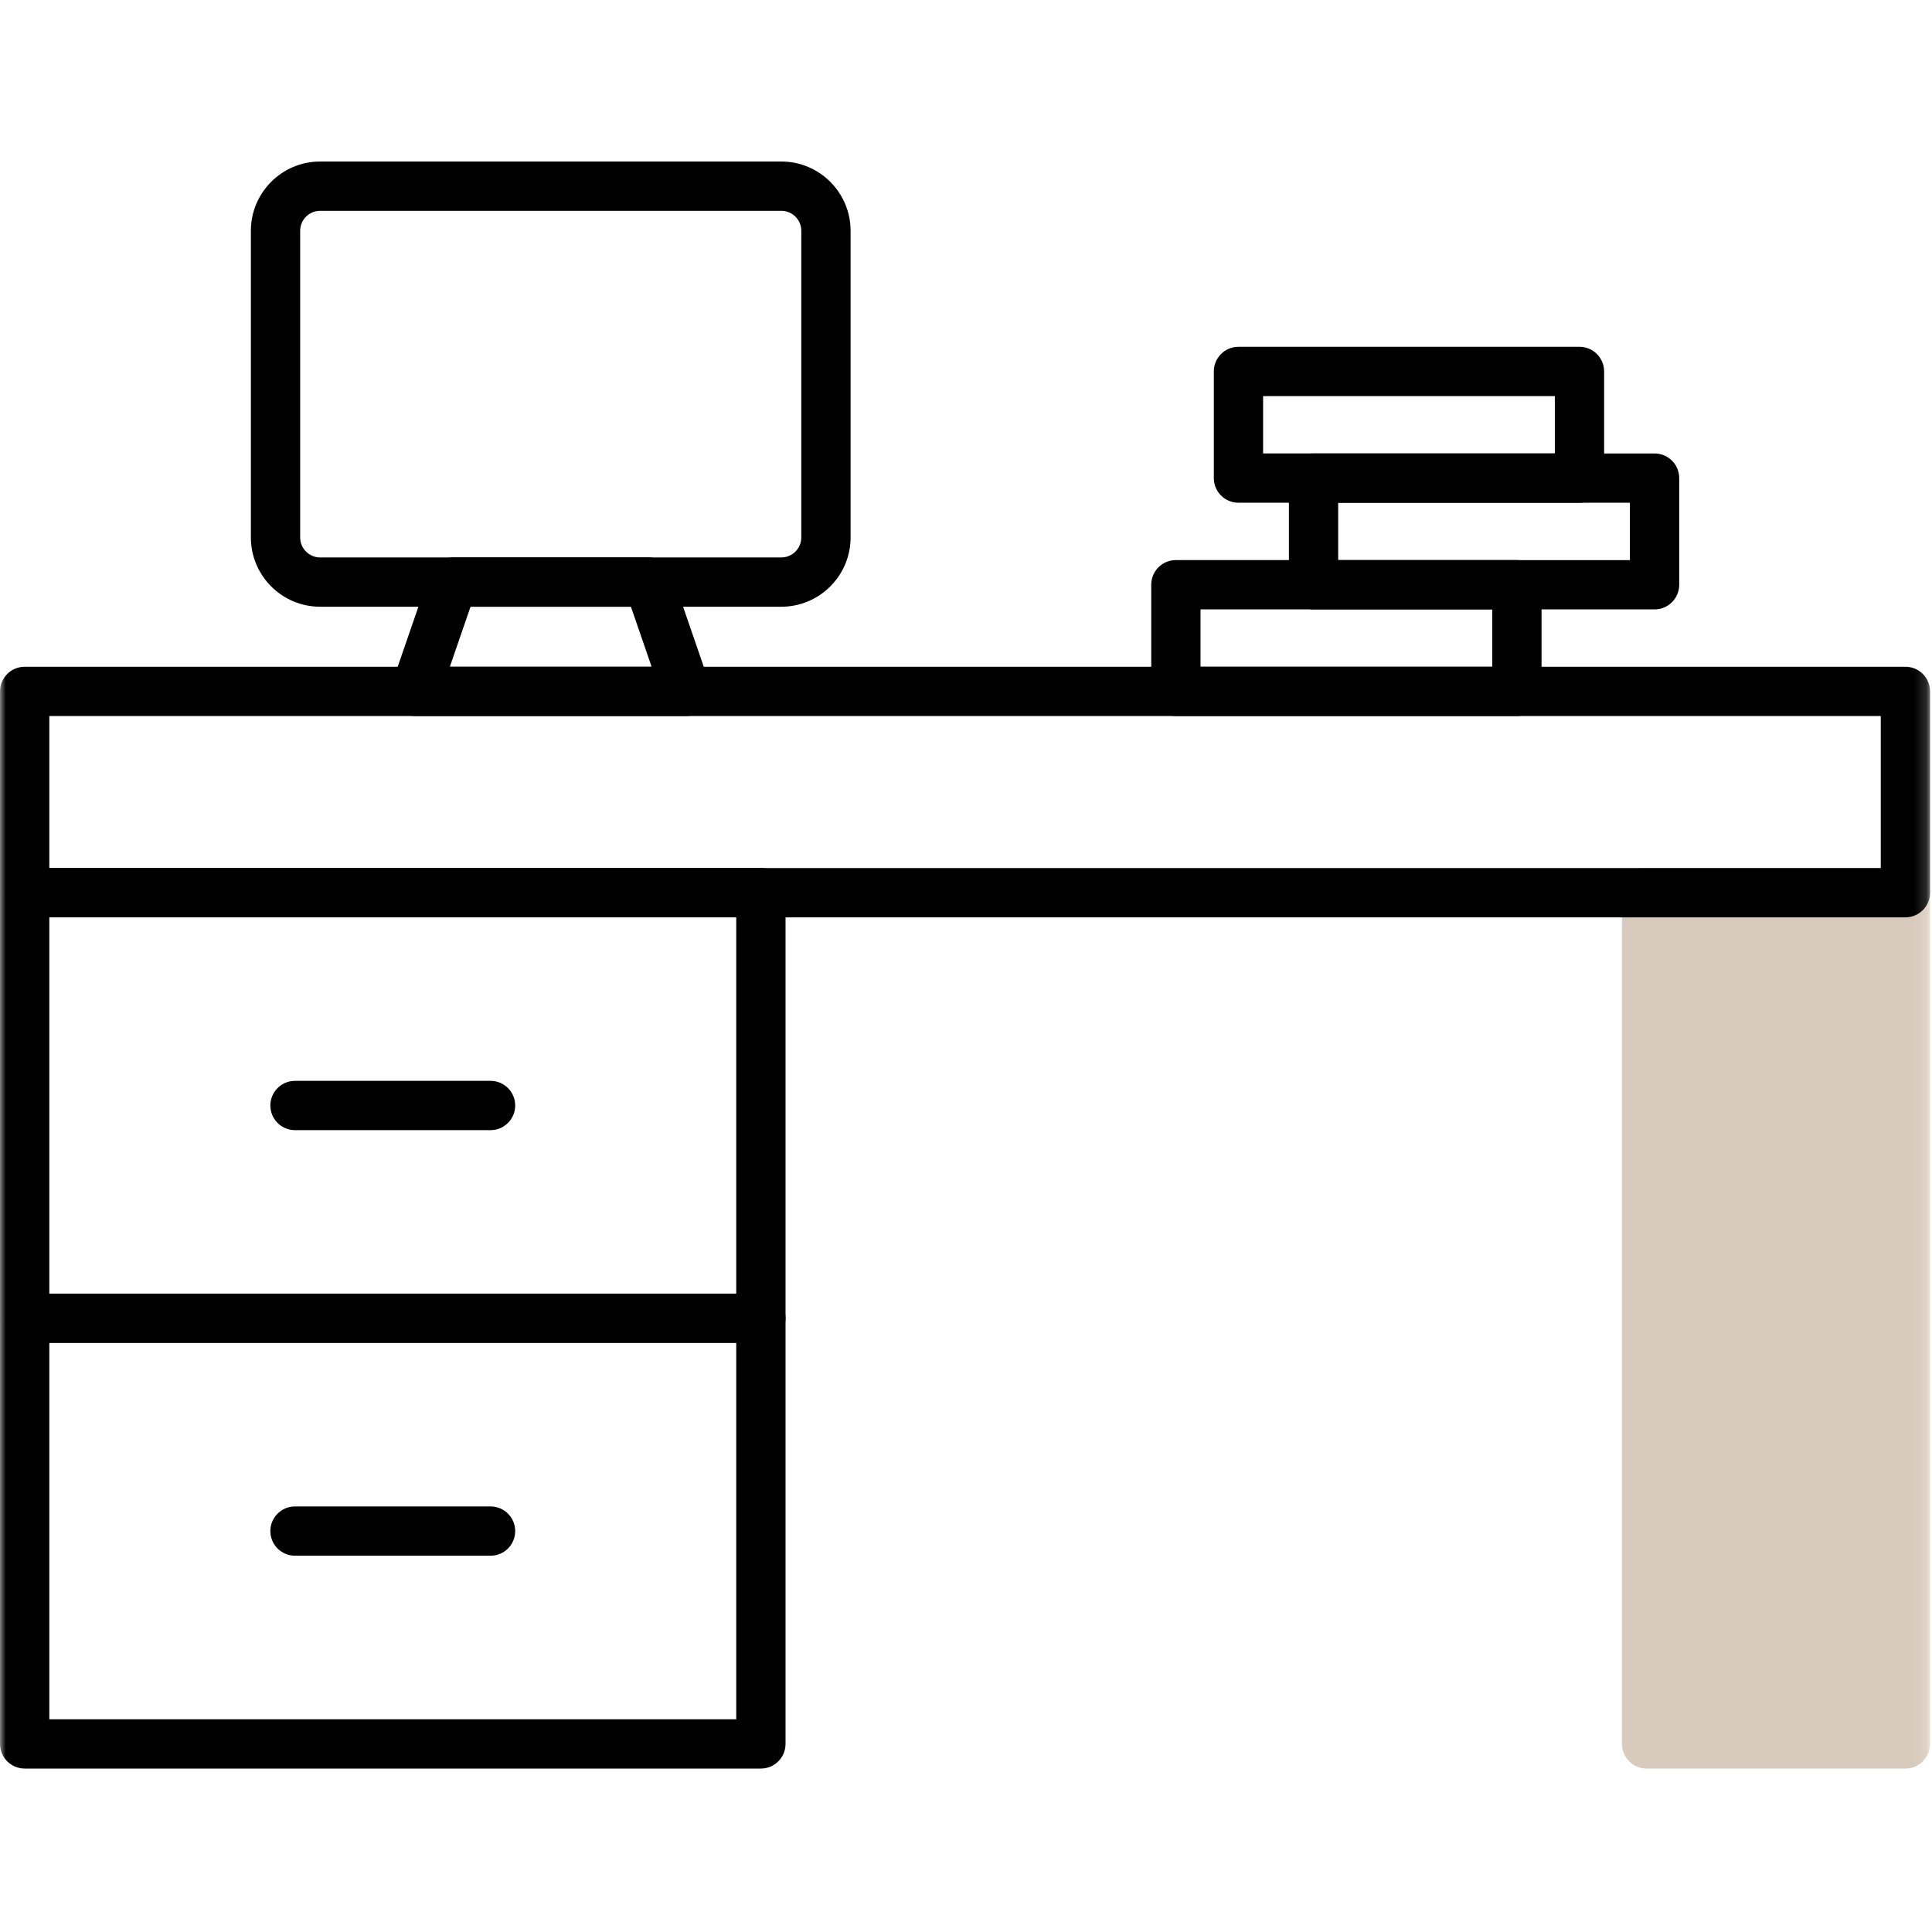
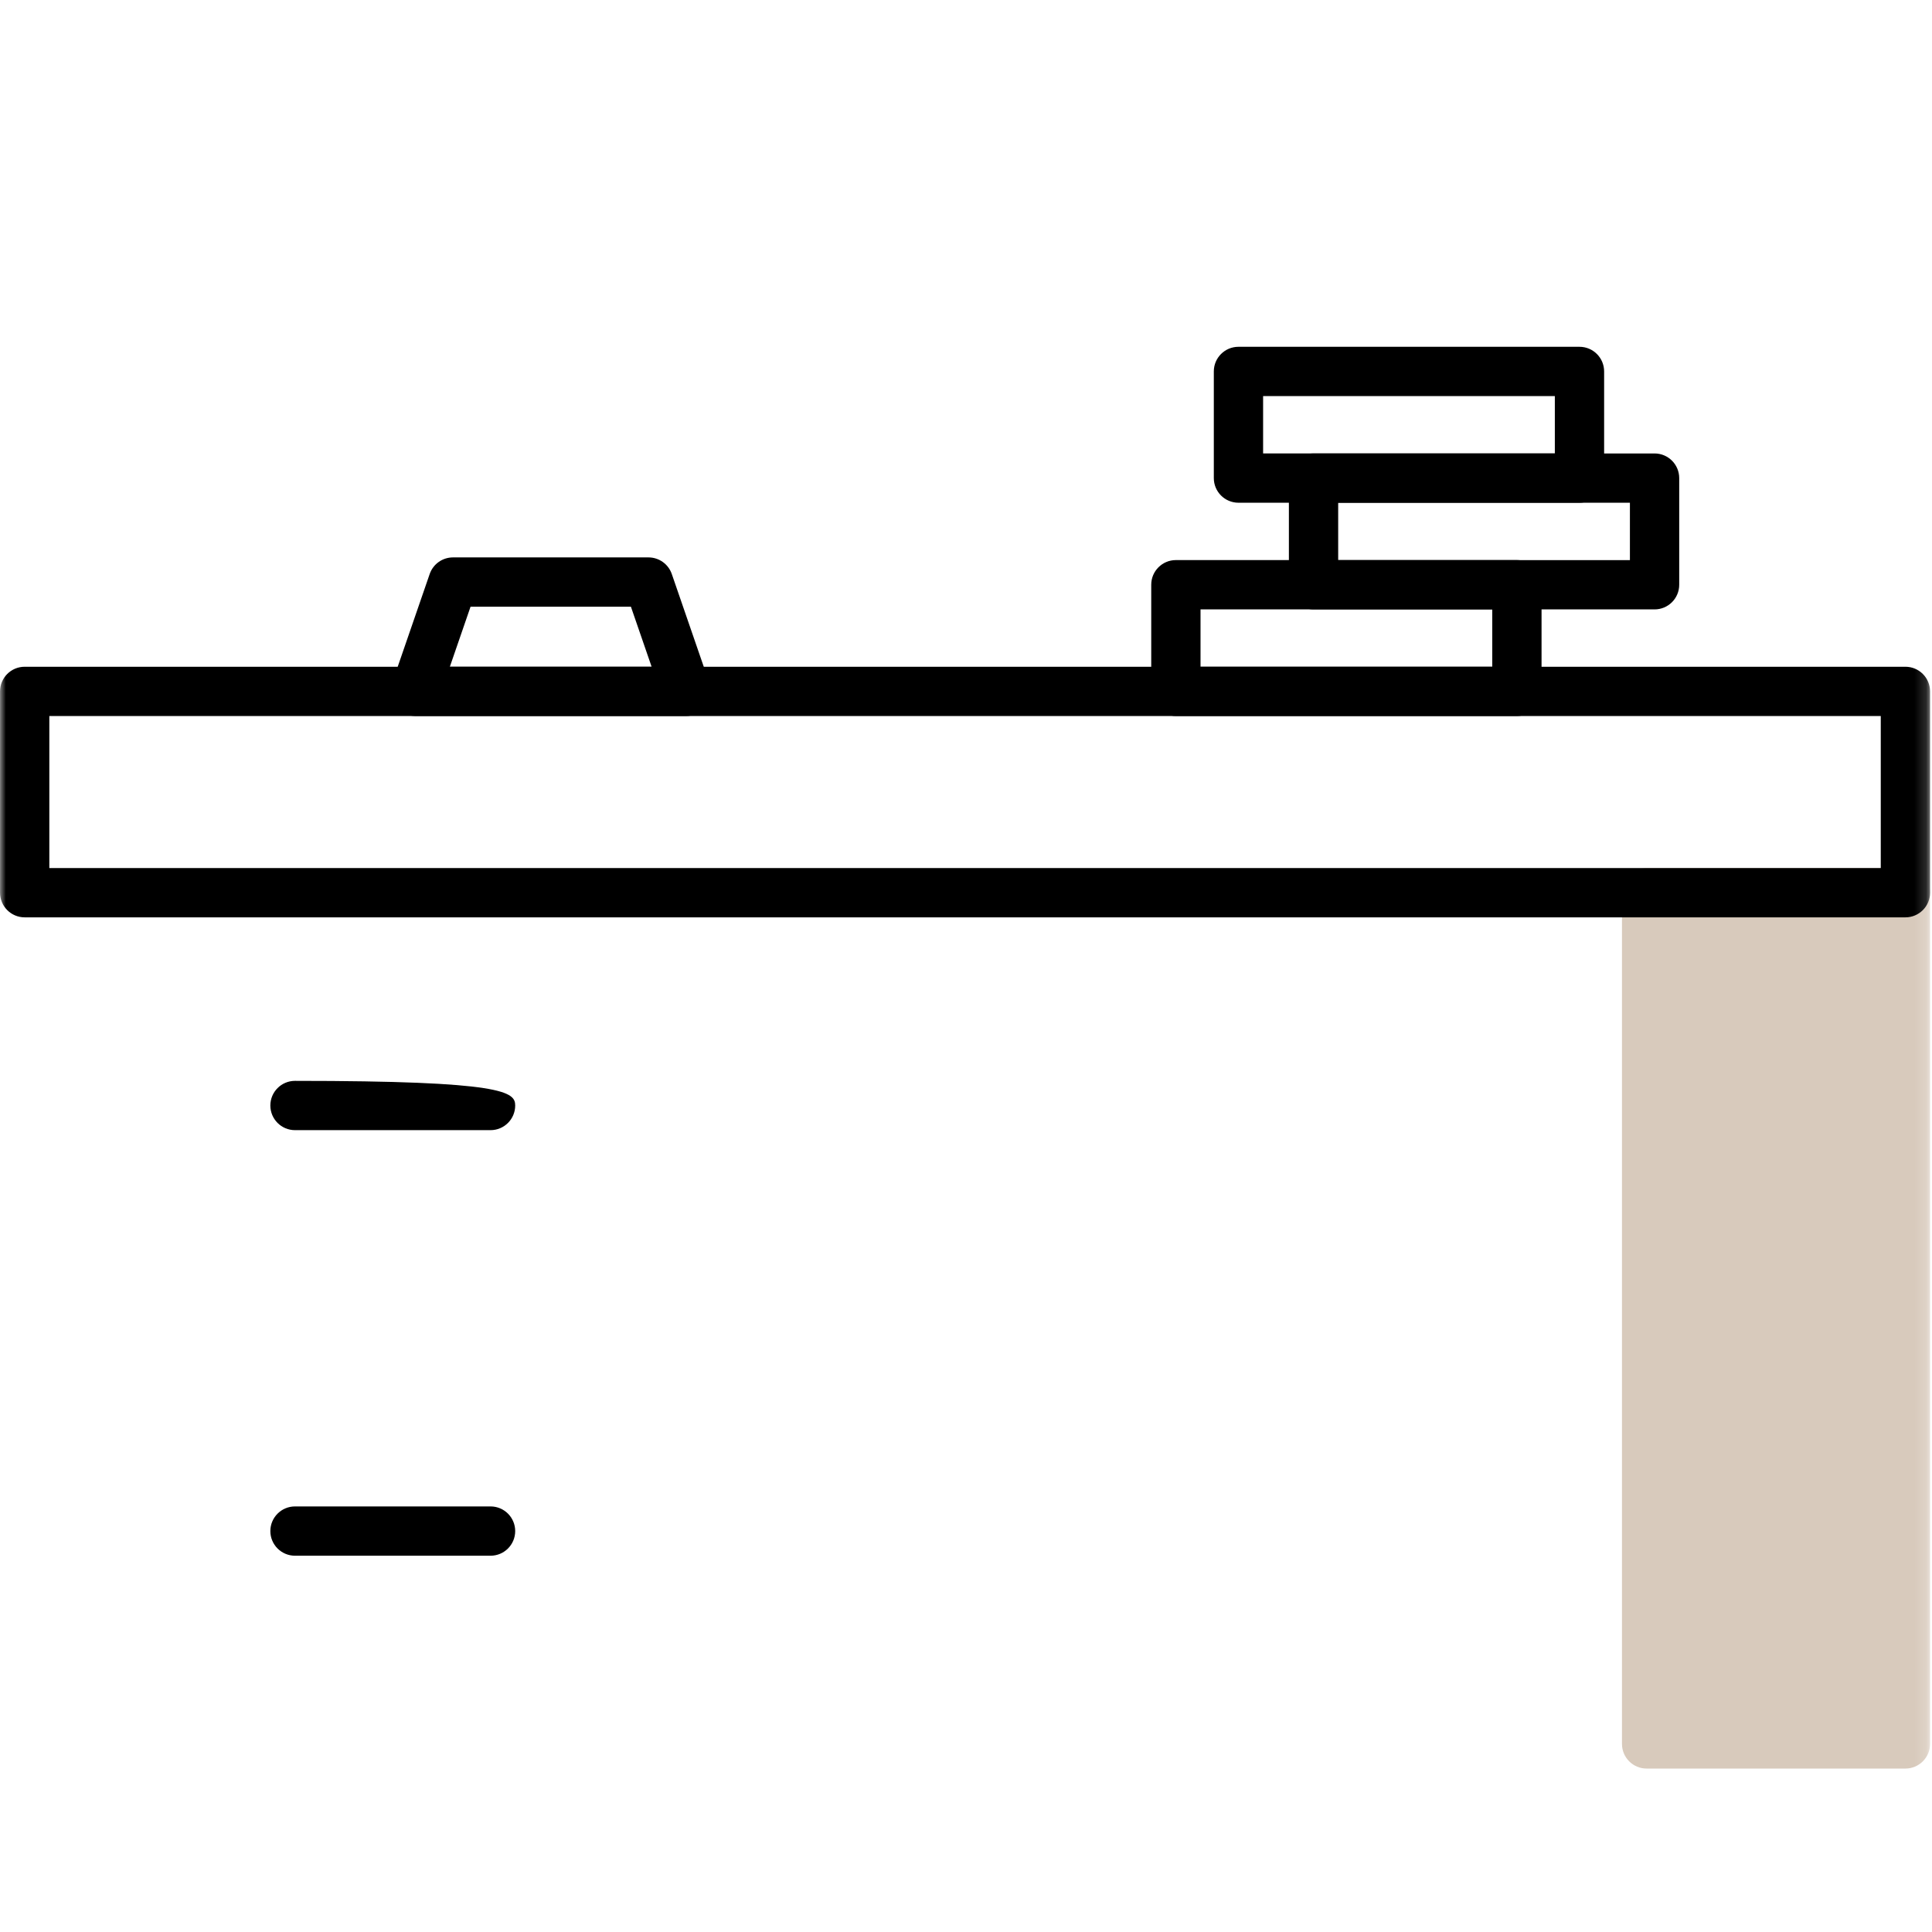
<svg xmlns="http://www.w3.org/2000/svg" width="164" height="164" viewBox="0 0 164 164" fill="none">
  <mask id="mask0_1339_7257" style="mask-type:luminance" maskUnits="userSpaceOnUse" x="0" y="0" width="164" height="164" fill="none">
    <path d="M163.839 0H0V163.839H163.839V0Z" fill="#FFFFFF" />
  </mask>
  <g mask="url(#mask0_1339_7257)" fill="none">
    <path fill-rule="evenodd" clip-rule="evenodd" d="M161.744 150.126H139.775C138.619 150.126 137.683 149.189 137.683 148.033V75.776C137.683 74.621 138.619 73.684 139.775 73.684H161.744C162.899 73.684 163.836 74.621 163.836 75.776V148.033C163.836 149.189 162.899 150.126 161.744 150.126Z" fill="#D8CABC" />
    <path fill-rule="evenodd" clip-rule="evenodd" d="M161.744 77.87H2.095C0.939 77.87 0.002 76.933 0.002 75.777V58.69C0.002 57.534 0.939 56.598 2.095 56.598H161.744C162.899 56.598 163.836 57.534 163.836 58.69V75.777C163.836 76.933 162.899 77.87 161.744 77.87ZM4.187 73.685H159.651V60.782H4.187V73.685Z" fill="black" />
-     <path fill-rule="evenodd" clip-rule="evenodd" d="M64.588 150.126H2.095C0.939 150.126 0.002 149.189 0.002 148.033V75.776C0.002 74.621 0.939 73.684 2.095 73.684H64.588C65.744 73.684 66.681 74.621 66.681 75.776V148.033C66.681 149.189 65.744 150.126 64.588 150.126ZM4.187 145.941H62.496V77.868H4.187V145.941Z" fill="black" />
-     <path fill-rule="evenodd" clip-rule="evenodd" d="M64.588 113.998H2.095C0.939 113.998 0.002 113.061 0.002 111.906C0.002 110.75 0.939 109.812 2.095 109.812H64.589C65.744 109.812 66.681 110.75 66.681 111.906C66.681 113.061 65.744 113.998 64.588 113.998Z" fill="black" />
-     <path fill-rule="evenodd" clip-rule="evenodd" d="M41.641 95.934H25.042C23.886 95.934 22.949 94.998 22.949 93.842C22.949 92.687 23.886 91.75 25.042 91.75H41.641C42.797 91.75 43.733 92.687 43.733 93.842C43.733 94.998 42.796 95.934 41.641 95.934Z" fill="black" />
+     <path fill-rule="evenodd" clip-rule="evenodd" d="M41.641 95.934H25.042C23.886 95.934 22.949 94.998 22.949 93.842C22.949 92.687 23.886 91.75 25.042 91.75C42.797 91.75 43.733 92.687 43.733 93.842C43.733 94.998 42.796 95.934 41.641 95.934Z" fill="black" />
    <path fill-rule="evenodd" clip-rule="evenodd" d="M41.641 132.059H25.042C23.886 132.059 22.949 131.123 22.949 129.967C22.949 128.812 23.886 127.875 25.042 127.875H41.641C42.797 127.875 43.733 128.812 43.733 129.967C43.733 131.123 42.796 132.059 41.641 132.059Z" fill="black" />
-     <path fill-rule="evenodd" clip-rule="evenodd" d="M66.324 51.503H27.175C23.934 51.503 21.296 48.865 21.296 45.623V19.591C21.296 16.349 23.933 13.711 27.175 13.711H66.324C69.566 13.711 72.203 16.349 72.203 19.591V45.623C72.203 48.865 69.566 51.503 66.324 51.503ZM27.175 17.895C26.241 17.895 25.48 18.656 25.48 19.591V45.623C25.48 46.558 26.241 47.319 27.175 47.319H66.324C67.258 47.319 68.019 46.558 68.019 45.623V19.591C68.019 18.656 67.258 17.895 66.324 17.895H27.175Z" fill="black" />
    <path fill-rule="evenodd" clip-rule="evenodd" d="M58.254 60.78C58.252 60.78 58.25 60.78 58.247 60.78H35.252C34.576 60.78 33.941 60.453 33.548 59.902C33.156 59.351 33.054 58.645 33.274 58.005L36.474 48.727C36.765 47.883 37.559 47.316 38.452 47.316H55.048C55.941 47.316 56.735 47.883 57.026 48.727L60.172 57.85C60.284 58.106 60.346 58.389 60.346 58.687C60.346 59.843 59.409 60.78 58.254 60.78ZM38.187 56.595H55.313L53.556 51.501H39.943L38.187 56.595Z" fill="black" />
    <path fill-rule="evenodd" clip-rule="evenodd" d="M128.764 60.781H99.816C98.66 60.781 97.724 59.844 97.724 58.688V49.635C97.724 48.48 98.66 47.543 99.816 47.543H128.764C129.919 47.543 130.856 48.48 130.856 49.635V58.688C130.856 59.844 129.919 60.781 128.764 60.781ZM101.908 56.596H126.672V51.727H101.908V56.596Z" fill="black" />
    <path fill-rule="evenodd" clip-rule="evenodd" d="M140.449 51.73H111.501C110.346 51.73 109.409 50.793 109.409 49.637V40.584C109.409 39.429 110.346 38.492 111.501 38.492H140.449C141.605 38.492 142.542 39.429 142.542 40.584V49.638C142.542 50.793 141.605 51.73 140.449 51.73ZM113.593 47.545H138.357V42.676H113.593V47.545Z" fill="black" />
    <path fill-rule="evenodd" clip-rule="evenodd" d="M134.076 42.675H105.128C103.972 42.675 103.036 41.738 103.036 40.583V31.53C103.036 30.374 103.972 29.438 105.128 29.438H134.076C135.231 29.438 136.168 30.374 136.168 31.53V40.583C136.168 41.738 135.231 42.675 134.076 42.675ZM107.22 38.49H131.984V33.622H107.22V38.49Z" fill="black" />
  </g>
</svg>